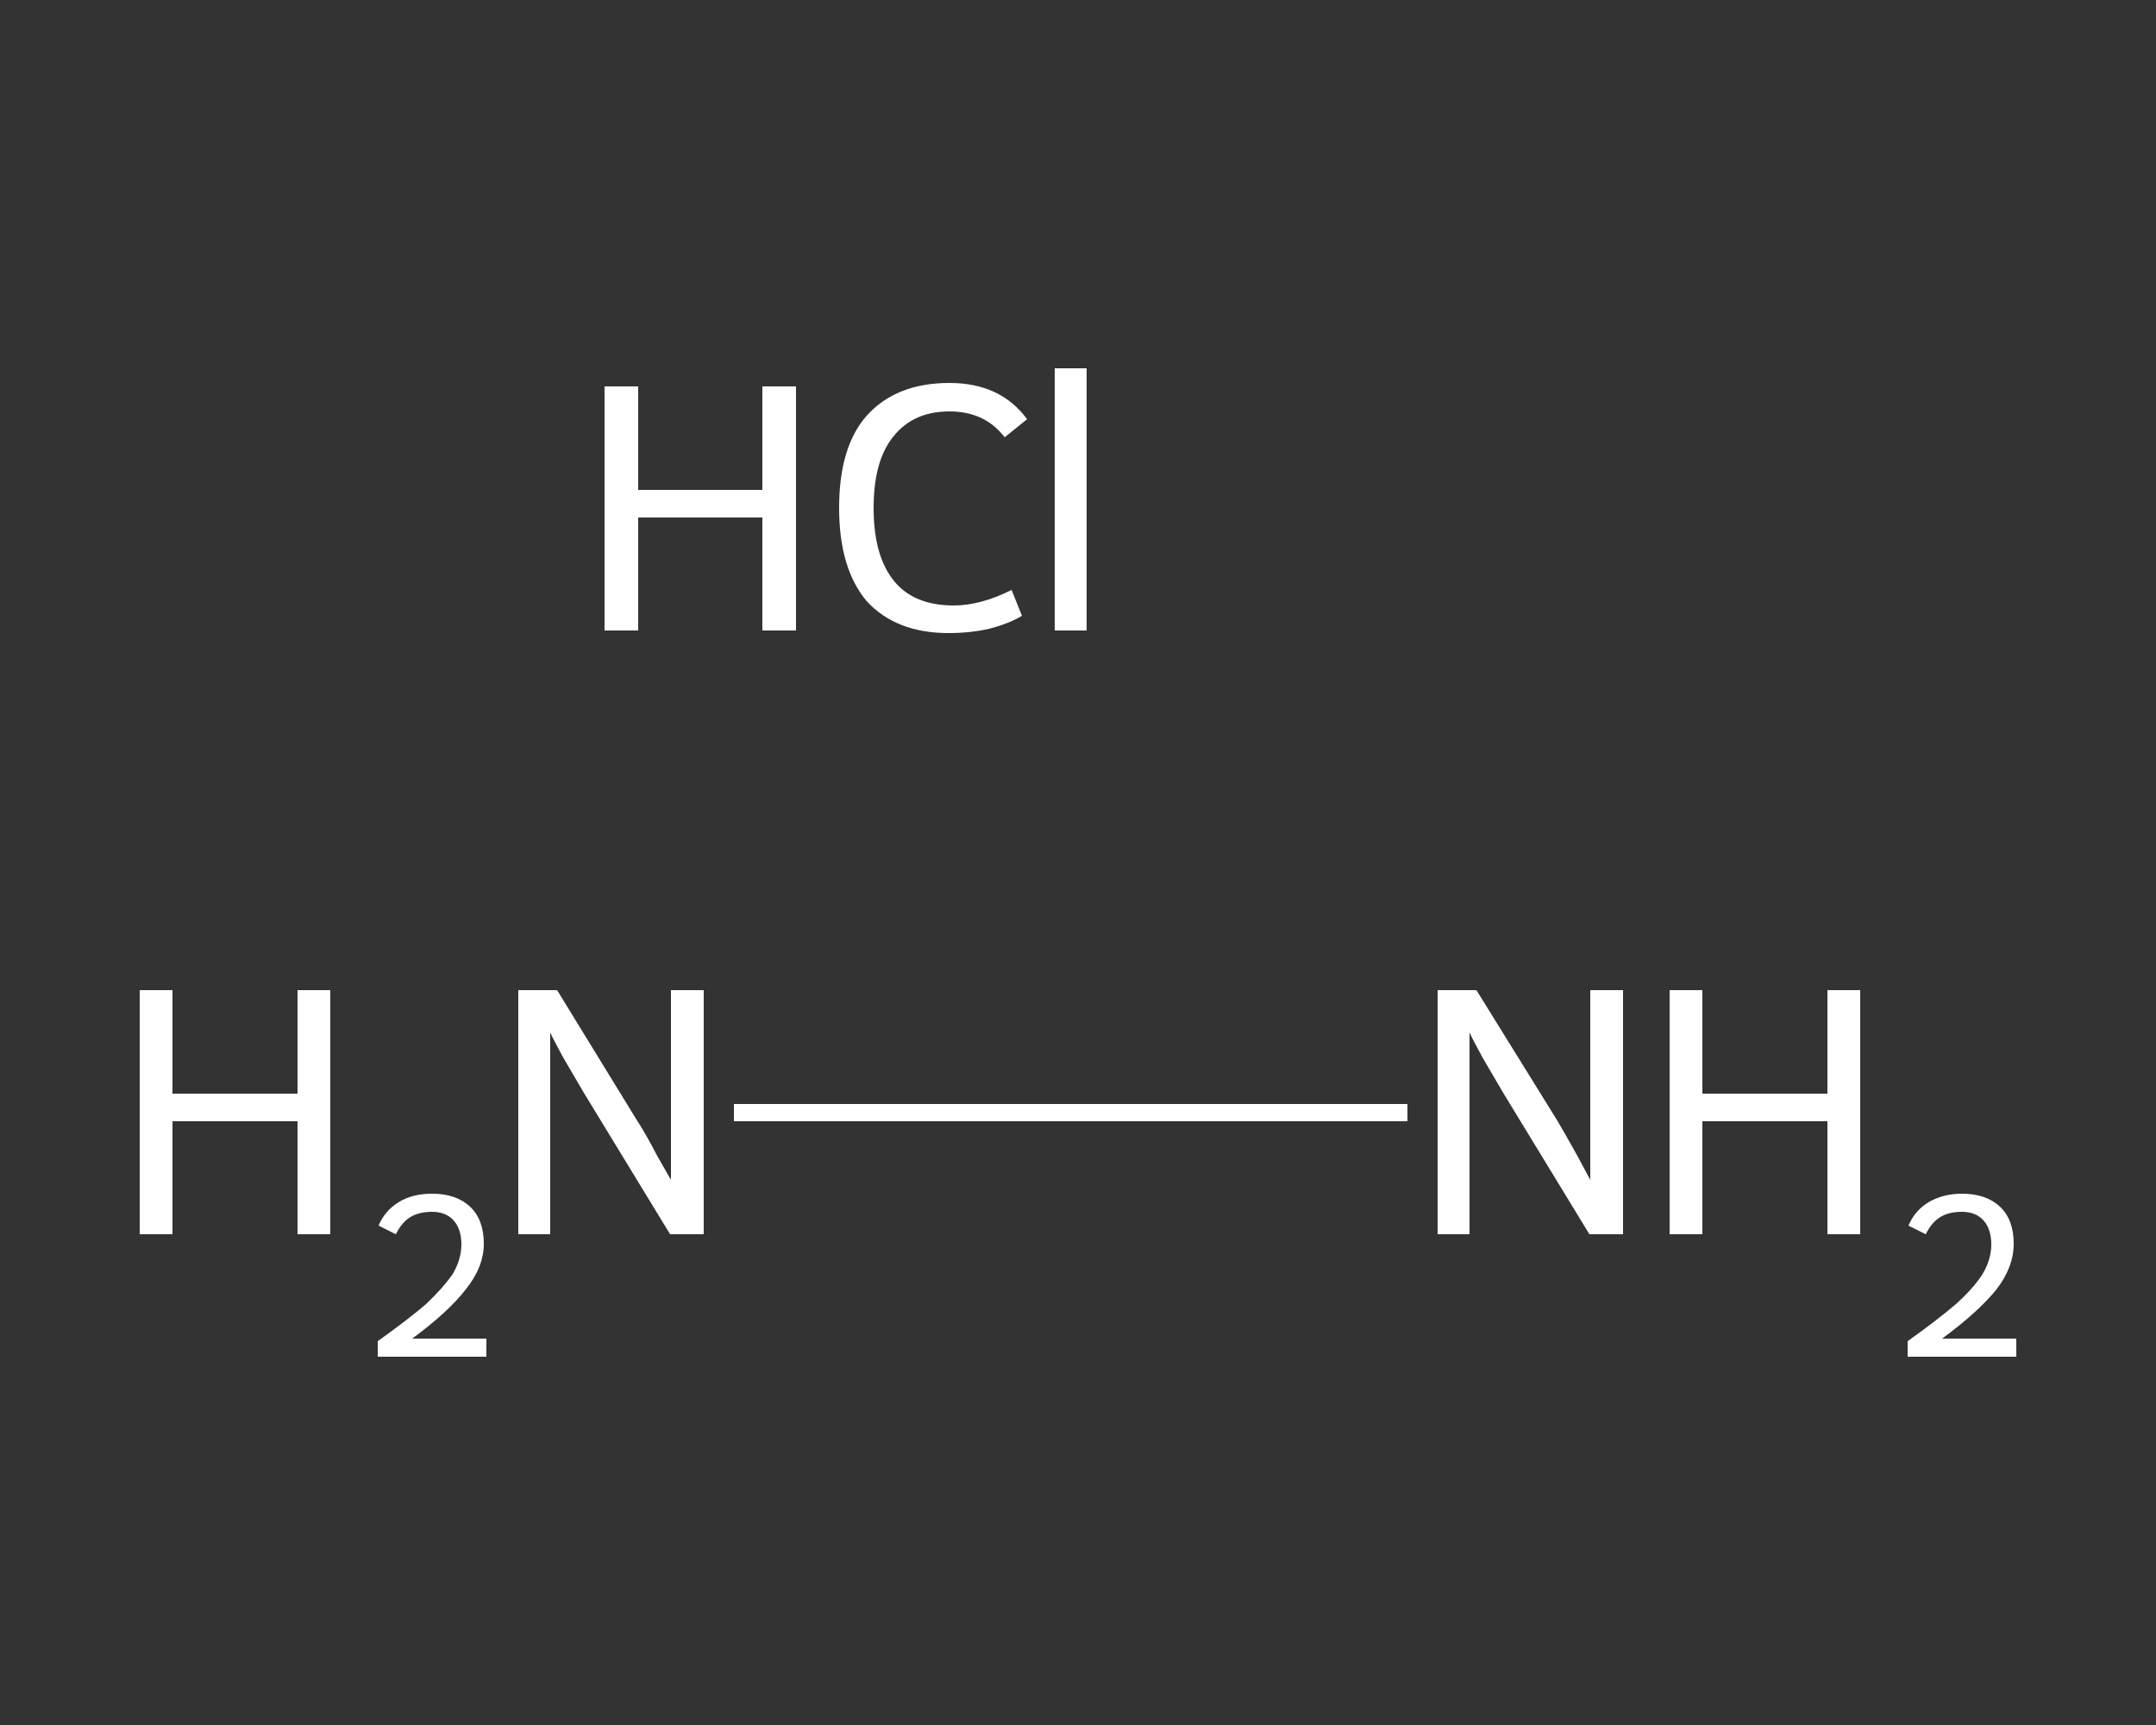
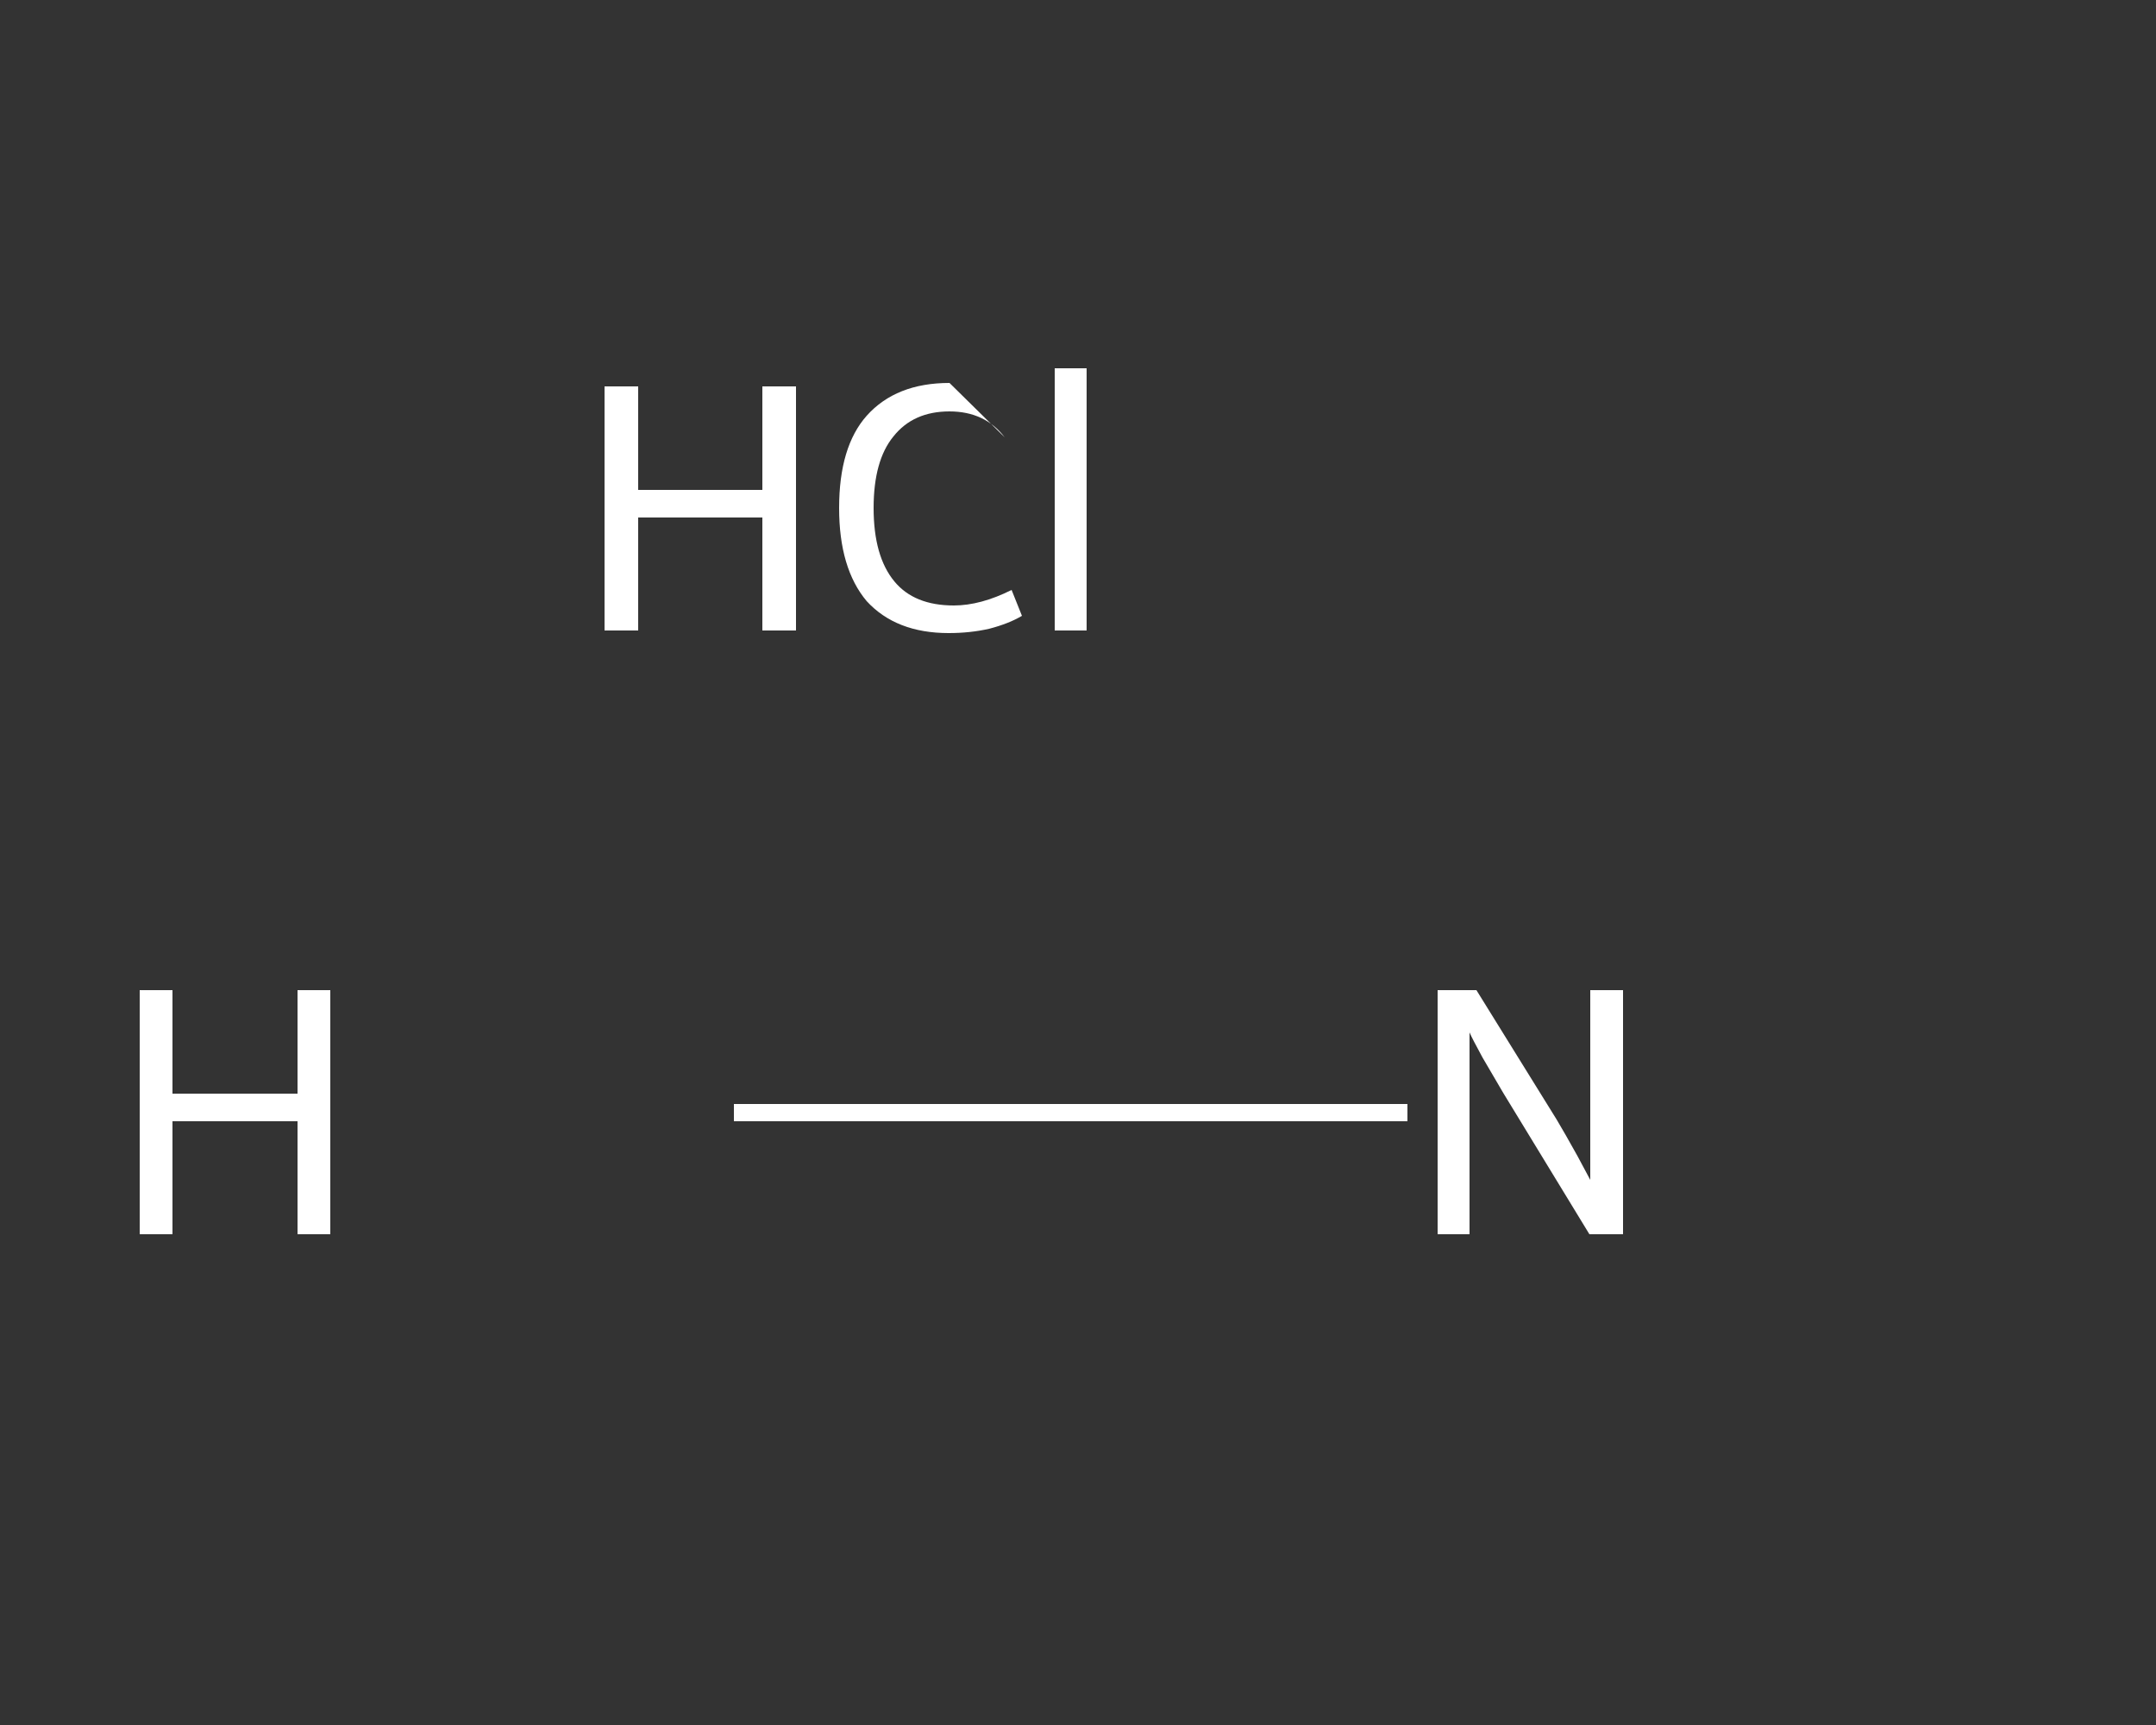
<svg xmlns="http://www.w3.org/2000/svg" version="1.1" baseProfile="full" xml:space="preserve" width="250px" height="200px" viewBox="0 0 250 200">
  <rect x="0" y="0" width="250" height="200" fill="#333333" stroke="none" />
  <rect style="opacity:1.0;fill:transparent;stroke:none" width="250.0" height="200.0" x="0.0" y="0.0"> </rect>
  <path class="bond-0 atom-1 atom-2" d="M 85.1,129.0 L 163.2,129.0" style="fill:none;fill-rule:evenodd;stroke:#FFFFFF;stroke-width:2.0px;stroke-linecap:butt;stroke-linejoin:miter;stroke-opacity:1" />
  <path class="atom-0" d="M 70.1 44.8 L 74.0 44.8 L 74.0 56.8 L 88.4 56.8 L 88.4 44.8 L 92.3 44.8 L 92.3 73.1 L 88.4 73.1 L 88.4 60.0 L 74.0 60.0 L 74.0 73.1 L 70.1 73.1 L 70.1 44.8 " fill="#FFFFFF" />
-   <path class="atom-0" d="M 97.3 58.9 Q 97.3 51.8, 100.5 48.2 Q 103.9 44.4, 110.1 44.4 Q 116.0 44.4, 119.1 48.6 L 116.5 50.7 Q 114.2 47.7, 110.1 47.7 Q 105.9 47.7, 103.6 50.6 Q 101.3 53.4, 101.3 58.9 Q 101.3 64.5, 103.7 67.4 Q 106.0 70.2, 110.6 70.2 Q 113.7 70.2, 117.3 68.4 L 118.5 71.4 Q 117.0 72.3, 114.7 72.9 Q 112.5 73.4, 110.0 73.4 Q 103.9 73.4, 100.5 69.7 Q 97.3 65.9, 97.3 58.9 " fill="#FFFFFF" />
+   <path class="atom-0" d="M 97.3 58.9 Q 97.3 51.8, 100.5 48.2 Q 103.9 44.4, 110.1 44.4 L 116.5 50.7 Q 114.2 47.7, 110.1 47.7 Q 105.9 47.7, 103.6 50.6 Q 101.3 53.4, 101.3 58.9 Q 101.3 64.5, 103.7 67.4 Q 106.0 70.2, 110.6 70.2 Q 113.7 70.2, 117.3 68.4 L 118.5 71.4 Q 117.0 72.3, 114.7 72.9 Q 112.5 73.4, 110.0 73.4 Q 103.9 73.4, 100.5 69.7 Q 97.3 65.9, 97.3 58.9 " fill="#FFFFFF" />
  <path class="atom-0" d="M 122.3 42.7 L 126.0 42.7 L 126.0 73.1 L 122.3 73.1 L 122.3 42.7 " fill="#FFFFFF" />
  <path class="atom-1" d="M 16.2 114.8 L 20.0 114.8 L 20.0 126.8 L 34.5 126.8 L 34.5 114.8 L 38.3 114.8 L 38.3 143.1 L 34.5 143.1 L 34.5 130.0 L 20.0 130.0 L 20.0 143.1 L 16.2 143.1 L 16.2 114.8 " fill="#FFFFFF" />
-   <path class="atom-1" d="M 43.9 142.1 Q 44.6 140.4, 46.2 139.4 Q 47.8 138.4, 50.1 138.4 Q 52.9 138.4, 54.5 139.9 Q 56.1 141.4, 56.1 144.2 Q 56.1 146.9, 54.0 149.5 Q 52.0 152.1, 47.8 155.2 L 56.4 155.2 L 56.4 157.3 L 43.8 157.3 L 43.8 155.5 Q 47.3 153.0, 49.4 151.2 Q 51.4 149.3, 52.5 147.7 Q 53.5 146.0, 53.5 144.3 Q 53.5 142.5, 52.6 141.5 Q 51.7 140.5, 50.1 140.5 Q 48.6 140.5, 47.6 141.1 Q 46.6 141.7, 45.9 143.1 L 43.9 142.1 " fill="#FFFFFF" />
-   <path class="atom-1" d="M 64.6 114.8 L 73.8 129.8 Q 74.8 131.3, 76.2 134.0 Q 77.7 136.6, 77.8 136.8 L 77.8 114.8 L 81.6 114.8 L 81.6 143.1 L 77.7 143.1 L 67.7 126.7 Q 66.6 124.8, 65.3 122.6 Q 64.1 120.4, 63.8 119.7 L 63.8 143.1 L 60.1 143.1 L 60.1 114.8 L 64.6 114.8 " fill="#FFFFFF" />
  <path class="atom-2" d="M 171.2 114.8 L 180.5 129.8 Q 181.4 131.3, 182.9 134.0 Q 184.3 136.6, 184.4 136.8 L 184.4 114.8 L 188.2 114.8 L 188.2 143.1 L 184.3 143.1 L 174.3 126.7 Q 173.2 124.8, 171.9 122.6 Q 170.7 120.4, 170.4 119.7 L 170.4 143.1 L 166.7 143.1 L 166.7 114.8 L 171.2 114.8 " fill="#FFFFFF" />
-   <path class="atom-2" d="M 193.6 114.8 L 197.4 114.8 L 197.4 126.8 L 211.9 126.8 L 211.9 114.8 L 215.7 114.8 L 215.7 143.1 L 211.9 143.1 L 211.9 130.0 L 197.4 130.0 L 197.4 143.1 L 193.6 143.1 L 193.6 114.8 " fill="#FFFFFF" />
-   <path class="atom-2" d="M 221.3 142.1 Q 222.0 140.4, 223.6 139.4 Q 225.3 138.4, 227.5 138.4 Q 230.3 138.4, 231.9 139.9 Q 233.5 141.4, 233.5 144.2 Q 233.5 146.9, 231.5 149.5 Q 229.4 152.1, 225.2 155.2 L 233.8 155.2 L 233.8 157.3 L 221.2 157.3 L 221.2 155.5 Q 224.7 153.0, 226.8 151.2 Q 228.9 149.3, 229.9 147.7 Q 230.9 146.0, 230.9 144.3 Q 230.9 142.5, 230.0 141.5 Q 229.1 140.5, 227.5 140.5 Q 226.0 140.5, 225.0 141.1 Q 224.0 141.7, 223.3 143.1 L 221.3 142.1 " fill="#FFFFFF" />
</svg>